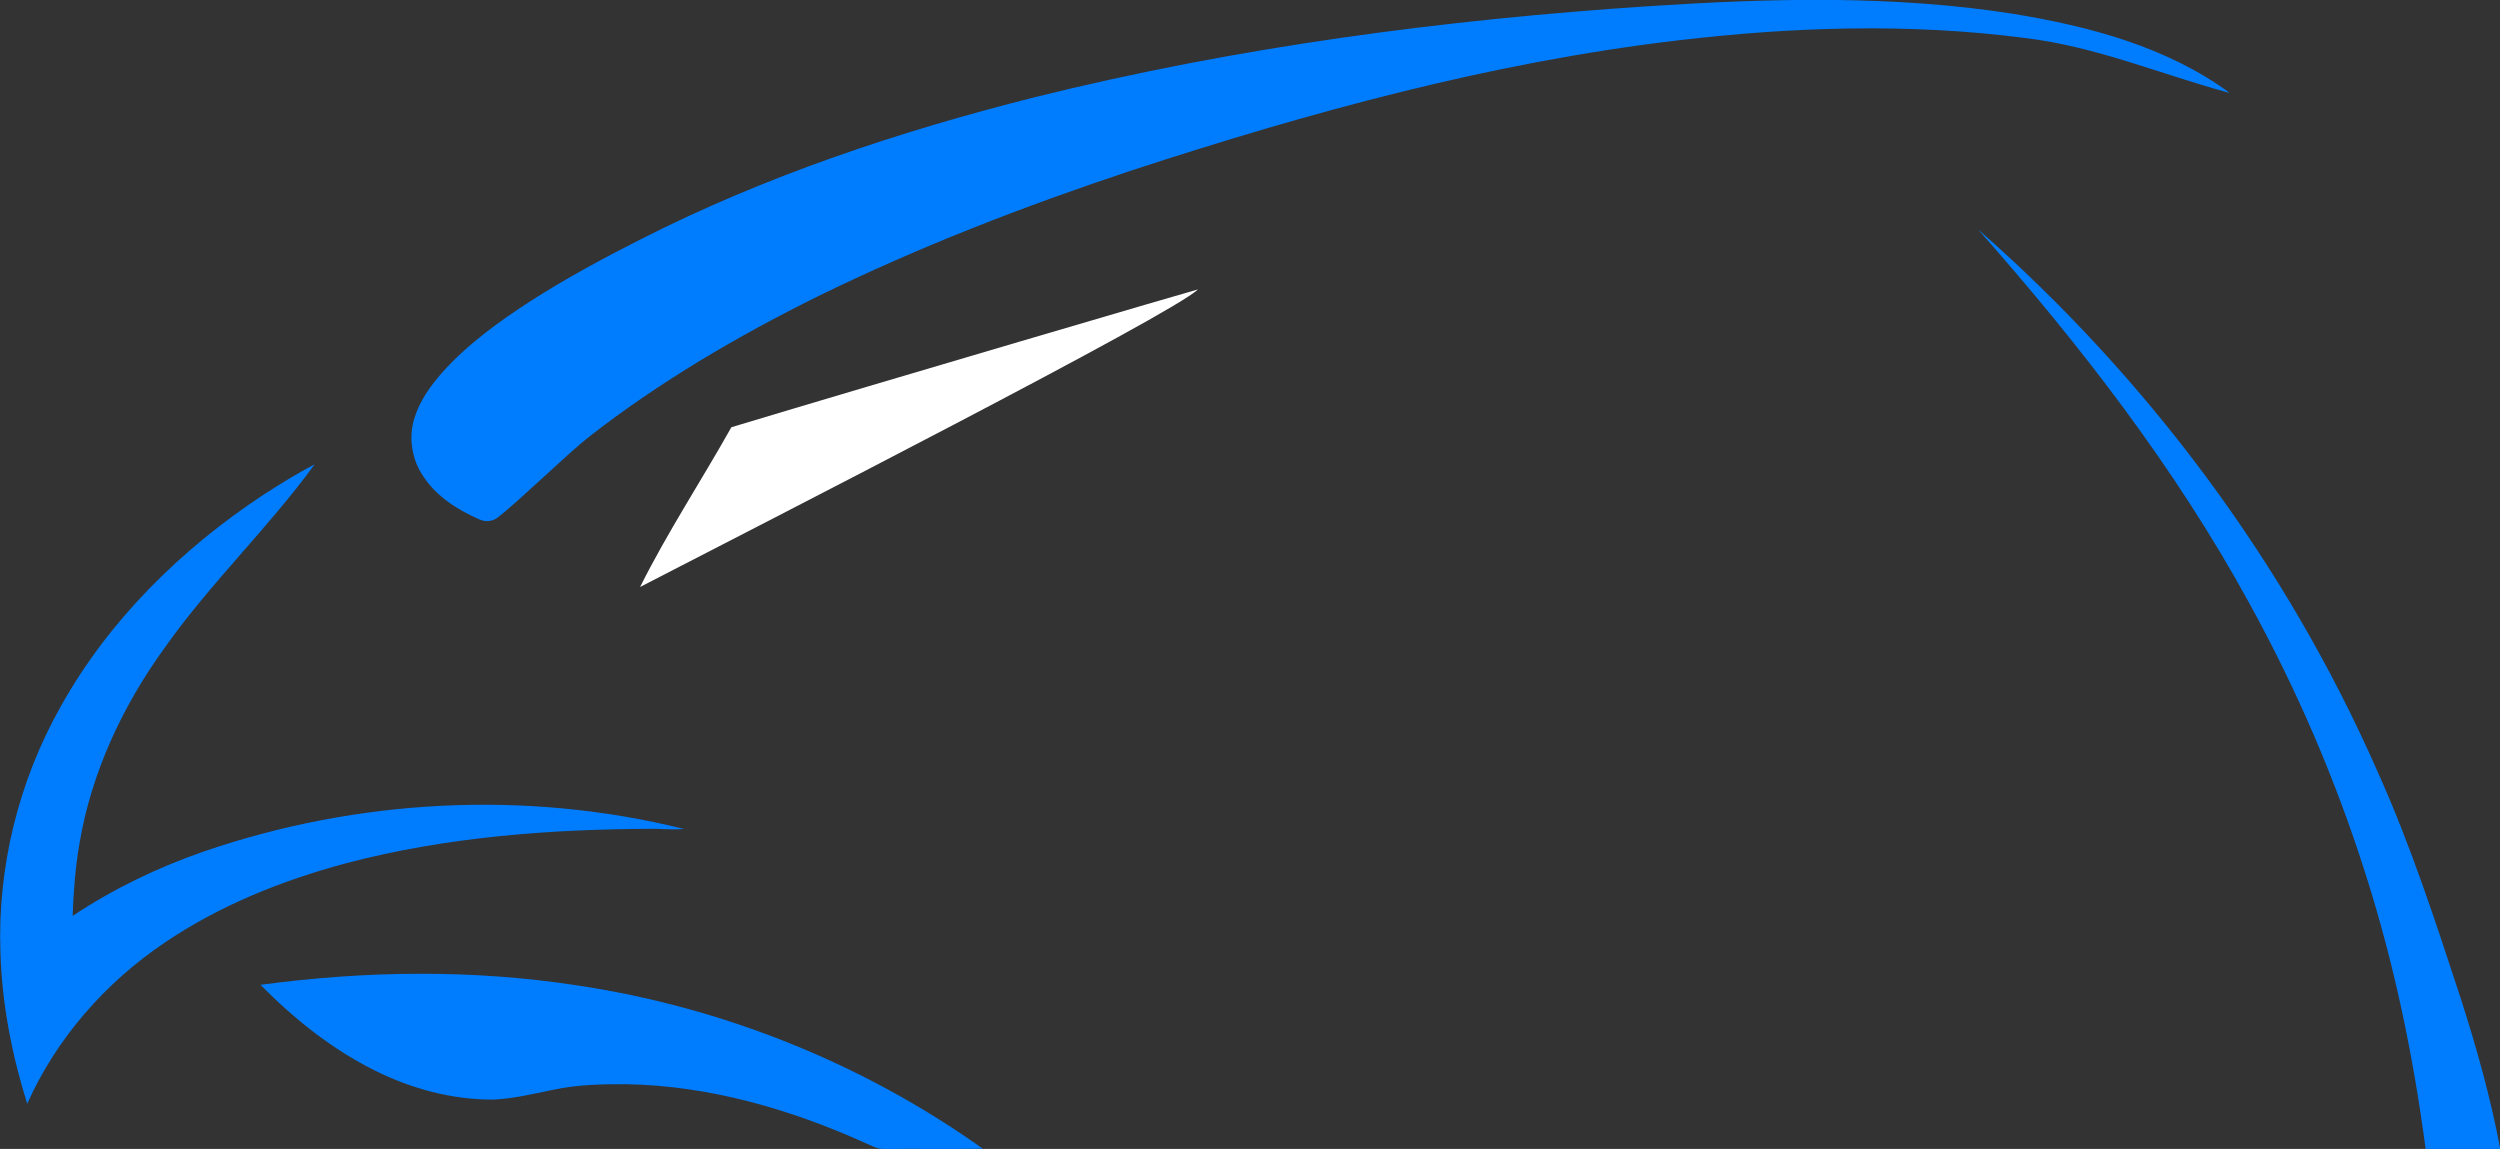
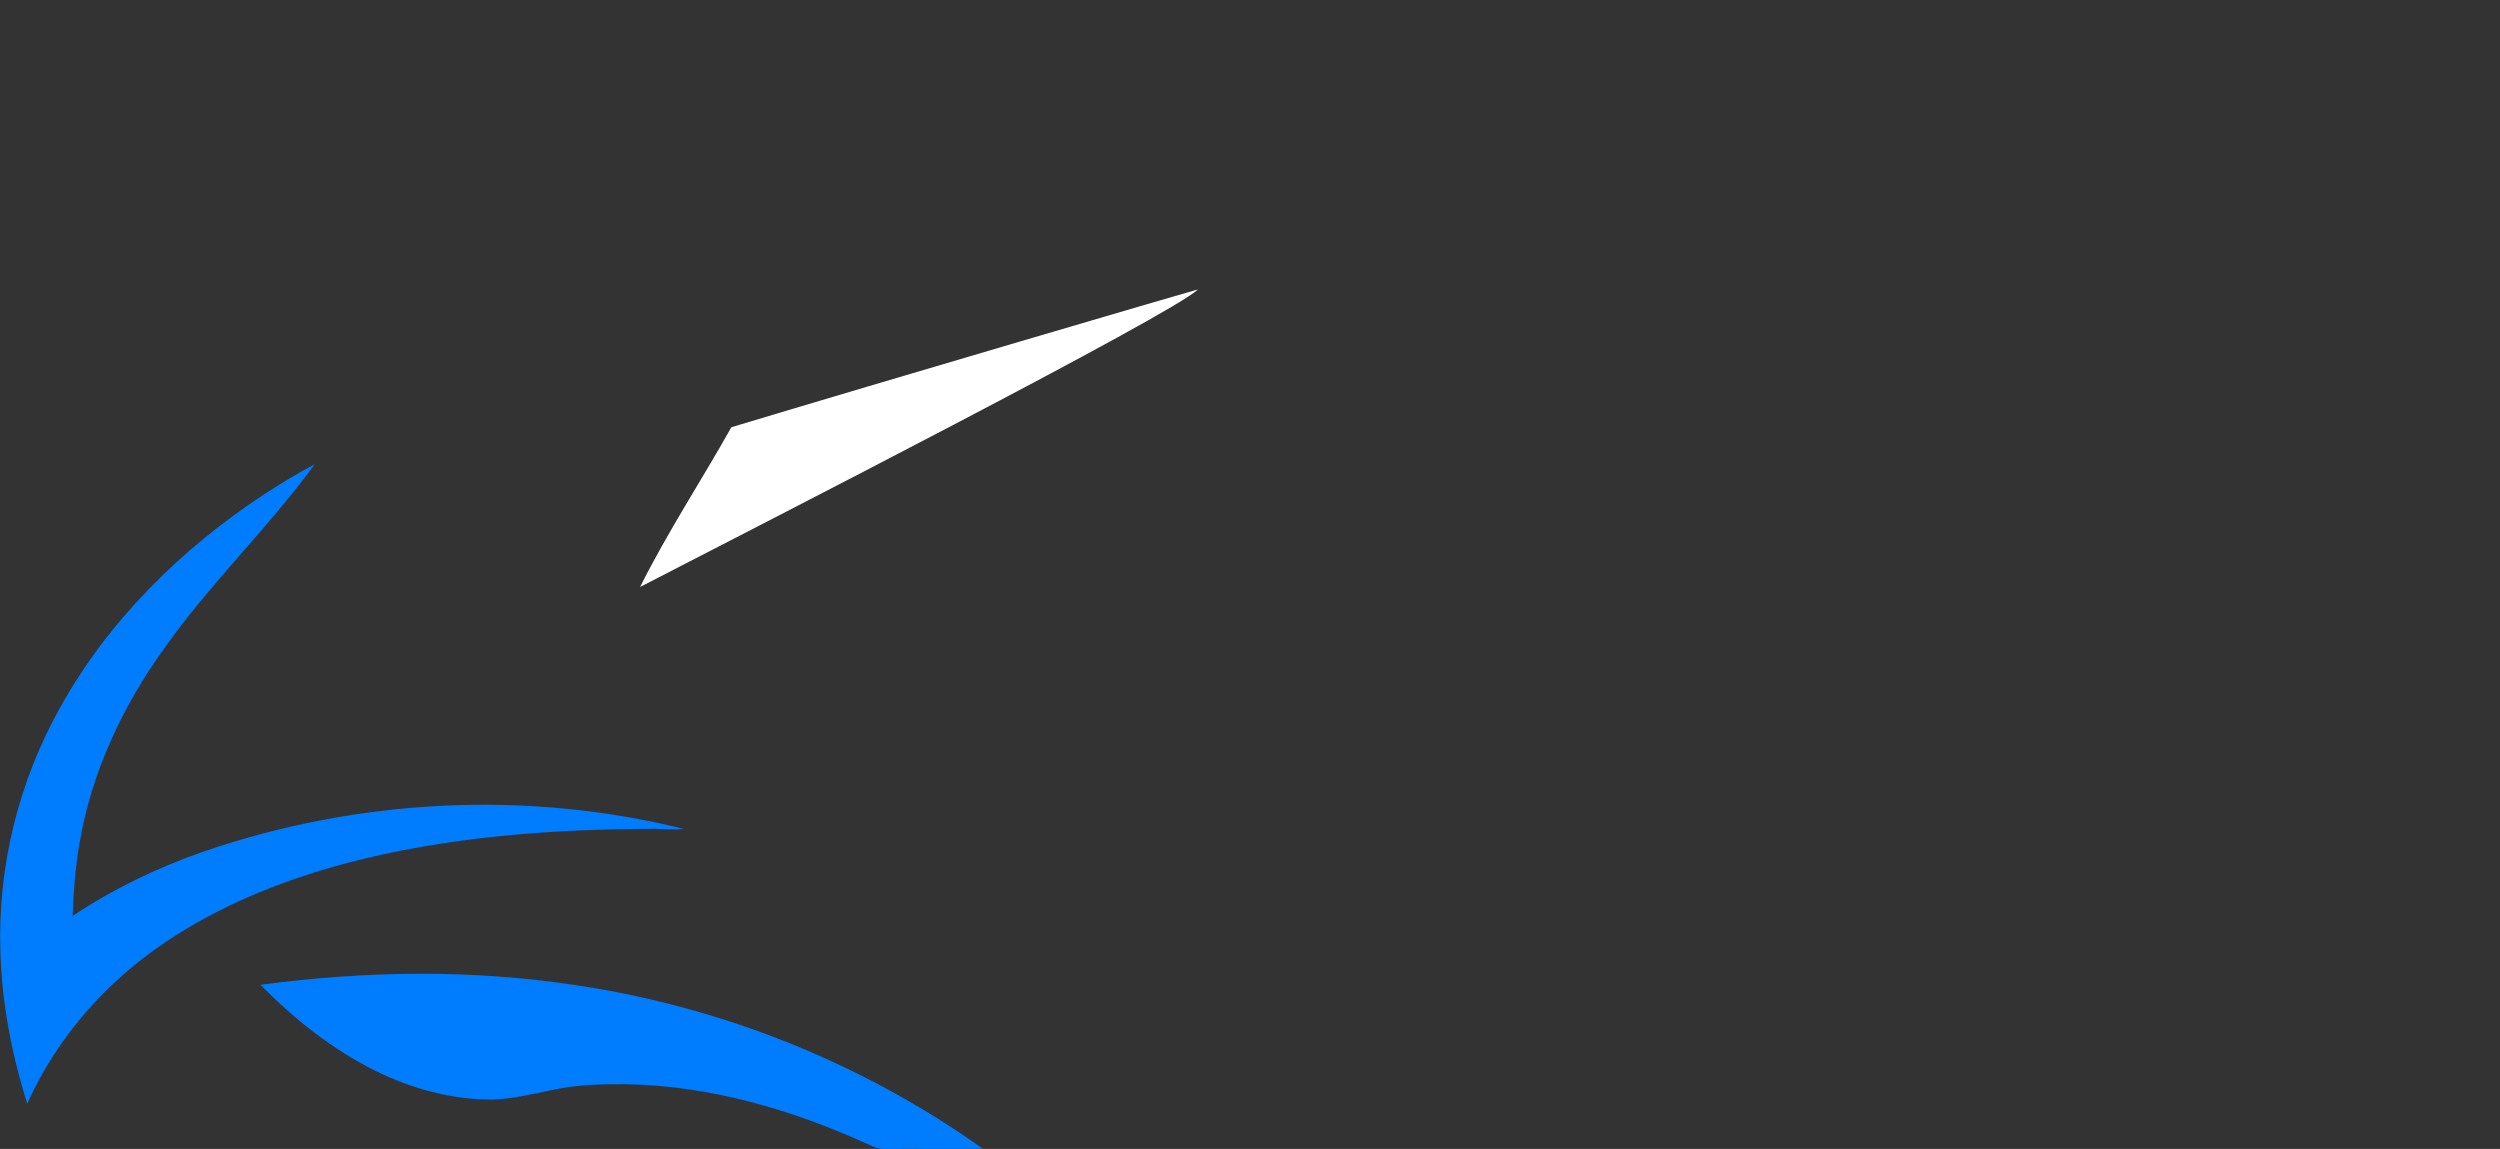
<svg xmlns="http://www.w3.org/2000/svg" fill="#ffffff" id="Layer_1" style="enable-background:new 323.4 175.8 1139.3 523.6;" version="1.1" viewBox="323.4 175.8 1139.3 523.6" x="0px" y="0px">
  <rect x="323.4" y="175.8" width="1139.3" height="523.6" fill="#333333" stroke="none" />
  <style type="text/css">
	.st0{enable-background:new    ;}
	.st1{fill:#007DFE;}
</style>
  <g class="st0">
-     <path class="st1" d="M1075.1,178.6c55.2-3.6,111-5.1,165.8,3.5c34.7,5.7,70,15,98.7,36.1c-31.1-8.4-61.2-21.3-93.5-25.1   c-52.4-6.8-105.6-5.1-158,1.1C1003,204.2,920,227,838.7,253.6c-48.7,16.2-96.6,34.7-142.7,57.3c-36.5,18.1-71.9,38.8-104.1,63.9   c-9.5,7.4-31.6,29-41.6,36.8c-2.3,1.8-5.5,2.2-8.2,1c-9.9-4.3-19.4-10.2-25.5-19.3c-5.5-7.7-7.2-18.1-4.3-27.1   c2.4-7.7,7.2-14.4,12.5-20.5c11.6-13,25.9-23.3,40.4-32.7c16.1-10.3,32.9-19.4,49.9-28c57-29,118-49.3,179.9-64.9   C886.7,197.3,980.8,184.8,1075.1,178.6z" />
-   </g>
+     </g>
  <g class="st0">
-     <path class="st1" d="M1224.8,280.3c77.5,67.9,140.5,152.5,182,246.9c15.2,33.7,26.6,68.8,38.1,103.9c7.2,22.4,13.6,45.2,17.9,68.3   c-11.3,0-22.7,0-34,0c-5.6-42.6-14.4-84.8-27.5-125.7c-13.5-42.6-31.3-83.9-52.9-123.1C1314.6,388.8,1271.3,332.9,1224.8,280.3z" />
-   </g>
+     </g>
  <g class="st0">
    <path d="M869.3,307.7c-10.9,11-199.6,107.4-254.2,135.6c12.5-25,27.9-48.4,41.6-72.8C726,349.6,867.8,308,869.3,307.7z" />
  </g>
  <g class="st0">
-     <path class="st1" d="M443.4,401.3c7.6-4.9,15.3-9.7,23.4-13.9c-21.3,29.2-47.7,54.3-68.5,83.8c-19.1,26.4-33.3,56.8-38.7,89.1   c-1.9,10.9-2.7,21.9-3.1,32.9c18.5-12.3,38.6-22,59.6-29.3c70.1-24.1,147.1-28.2,219.1-10.3c-4.4,0.3-8.8,0.1-13.2-0.1   c-47.3,0.1-95,3.6-140.9,15.7c-29.1,7.8-57.6,19.2-82.7,36.2c-27,18.2-49.3,43.6-62.6,73.4c-7-22.3-11.5-45.5-12.2-68.9   c-1.4-38.9,8.3-78.1,27.4-112C372.9,458.5,406,426,443.4,401.3z" />
+     <path class="st1" d="M443.4,401.3c7.6-4.9,15.3-9.7,23.4-13.9c-21.3,29.2-47.7,54.3-68.5,83.8c-19.1,26.4-33.3,56.8-38.7,89.1   c-1.9,10.9-2.7,21.9-3.1,32.9c18.5-12.3,38.6-22,59.6-29.3c70.1-24.1,147.1-28.2,219.1-10.3c-4.4,0.3-8.8,0.1-13.2-0.1   c-47.3,0.1-95,3.6-140.9,15.7c-29.1,7.8-57.6,19.2-82.7,36.2c-27,18.2-49.3,43.6-62.6,73.4c-7-22.3-11.5-45.5-12.2-68.9   c-1.4-38.9,8.3-78.1,27.4-112C372.9,458.5,406,426,443.4,401.3" />
  </g>
  <g class="st0">
    <path class="st1" d="M442.1,624.6c47.7-6.4,96.3-7.1,143.9,0.2c66.5,9.9,130.5,35.5,185.3,74.5c-15.1,0.2-30.2,0-45.2,0.1   c-3.1,0.1-5.8-1.7-8.6-2.8c-34.1-15.4-70.9-26-108.4-26.7c-11.3-0.1-22.8,0.2-33.9,2.6c-8.9,1.8-17.8,4-27,4.4   c-18.7,0.1-37.2-4.9-53.9-13.2C474.6,653.9,457.4,640.1,442.1,624.6z" />
  </g>
</svg>